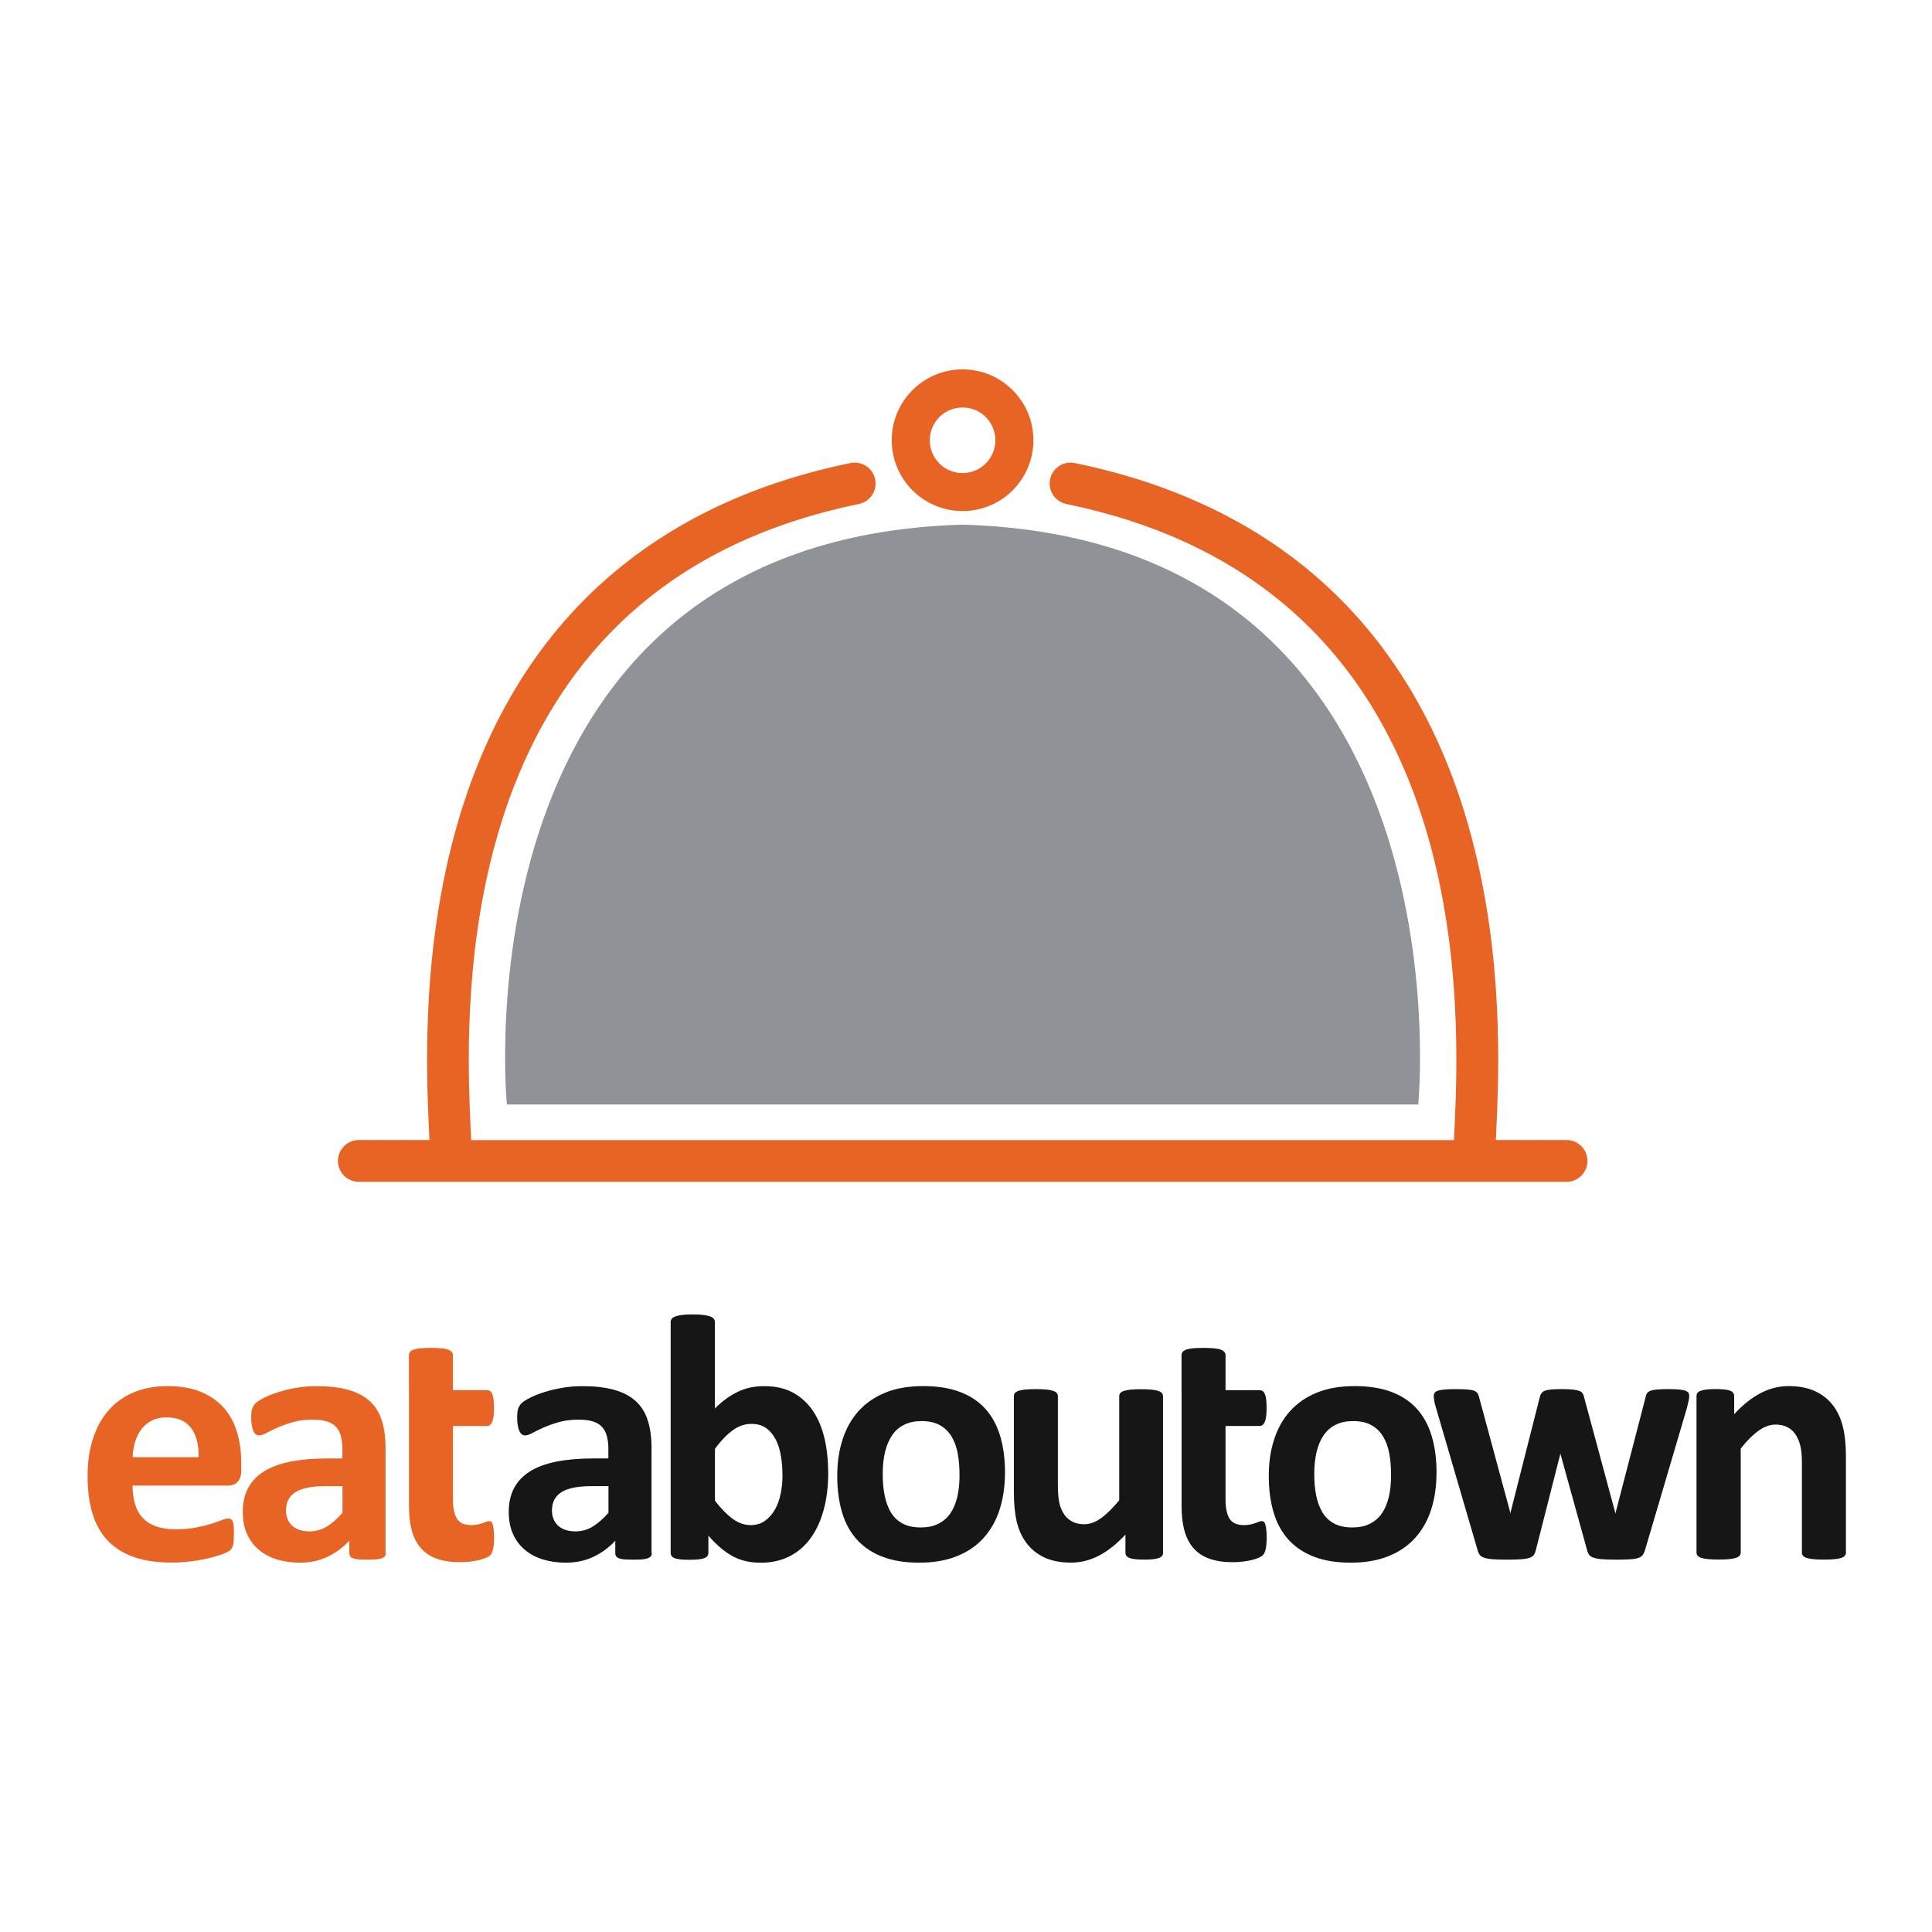
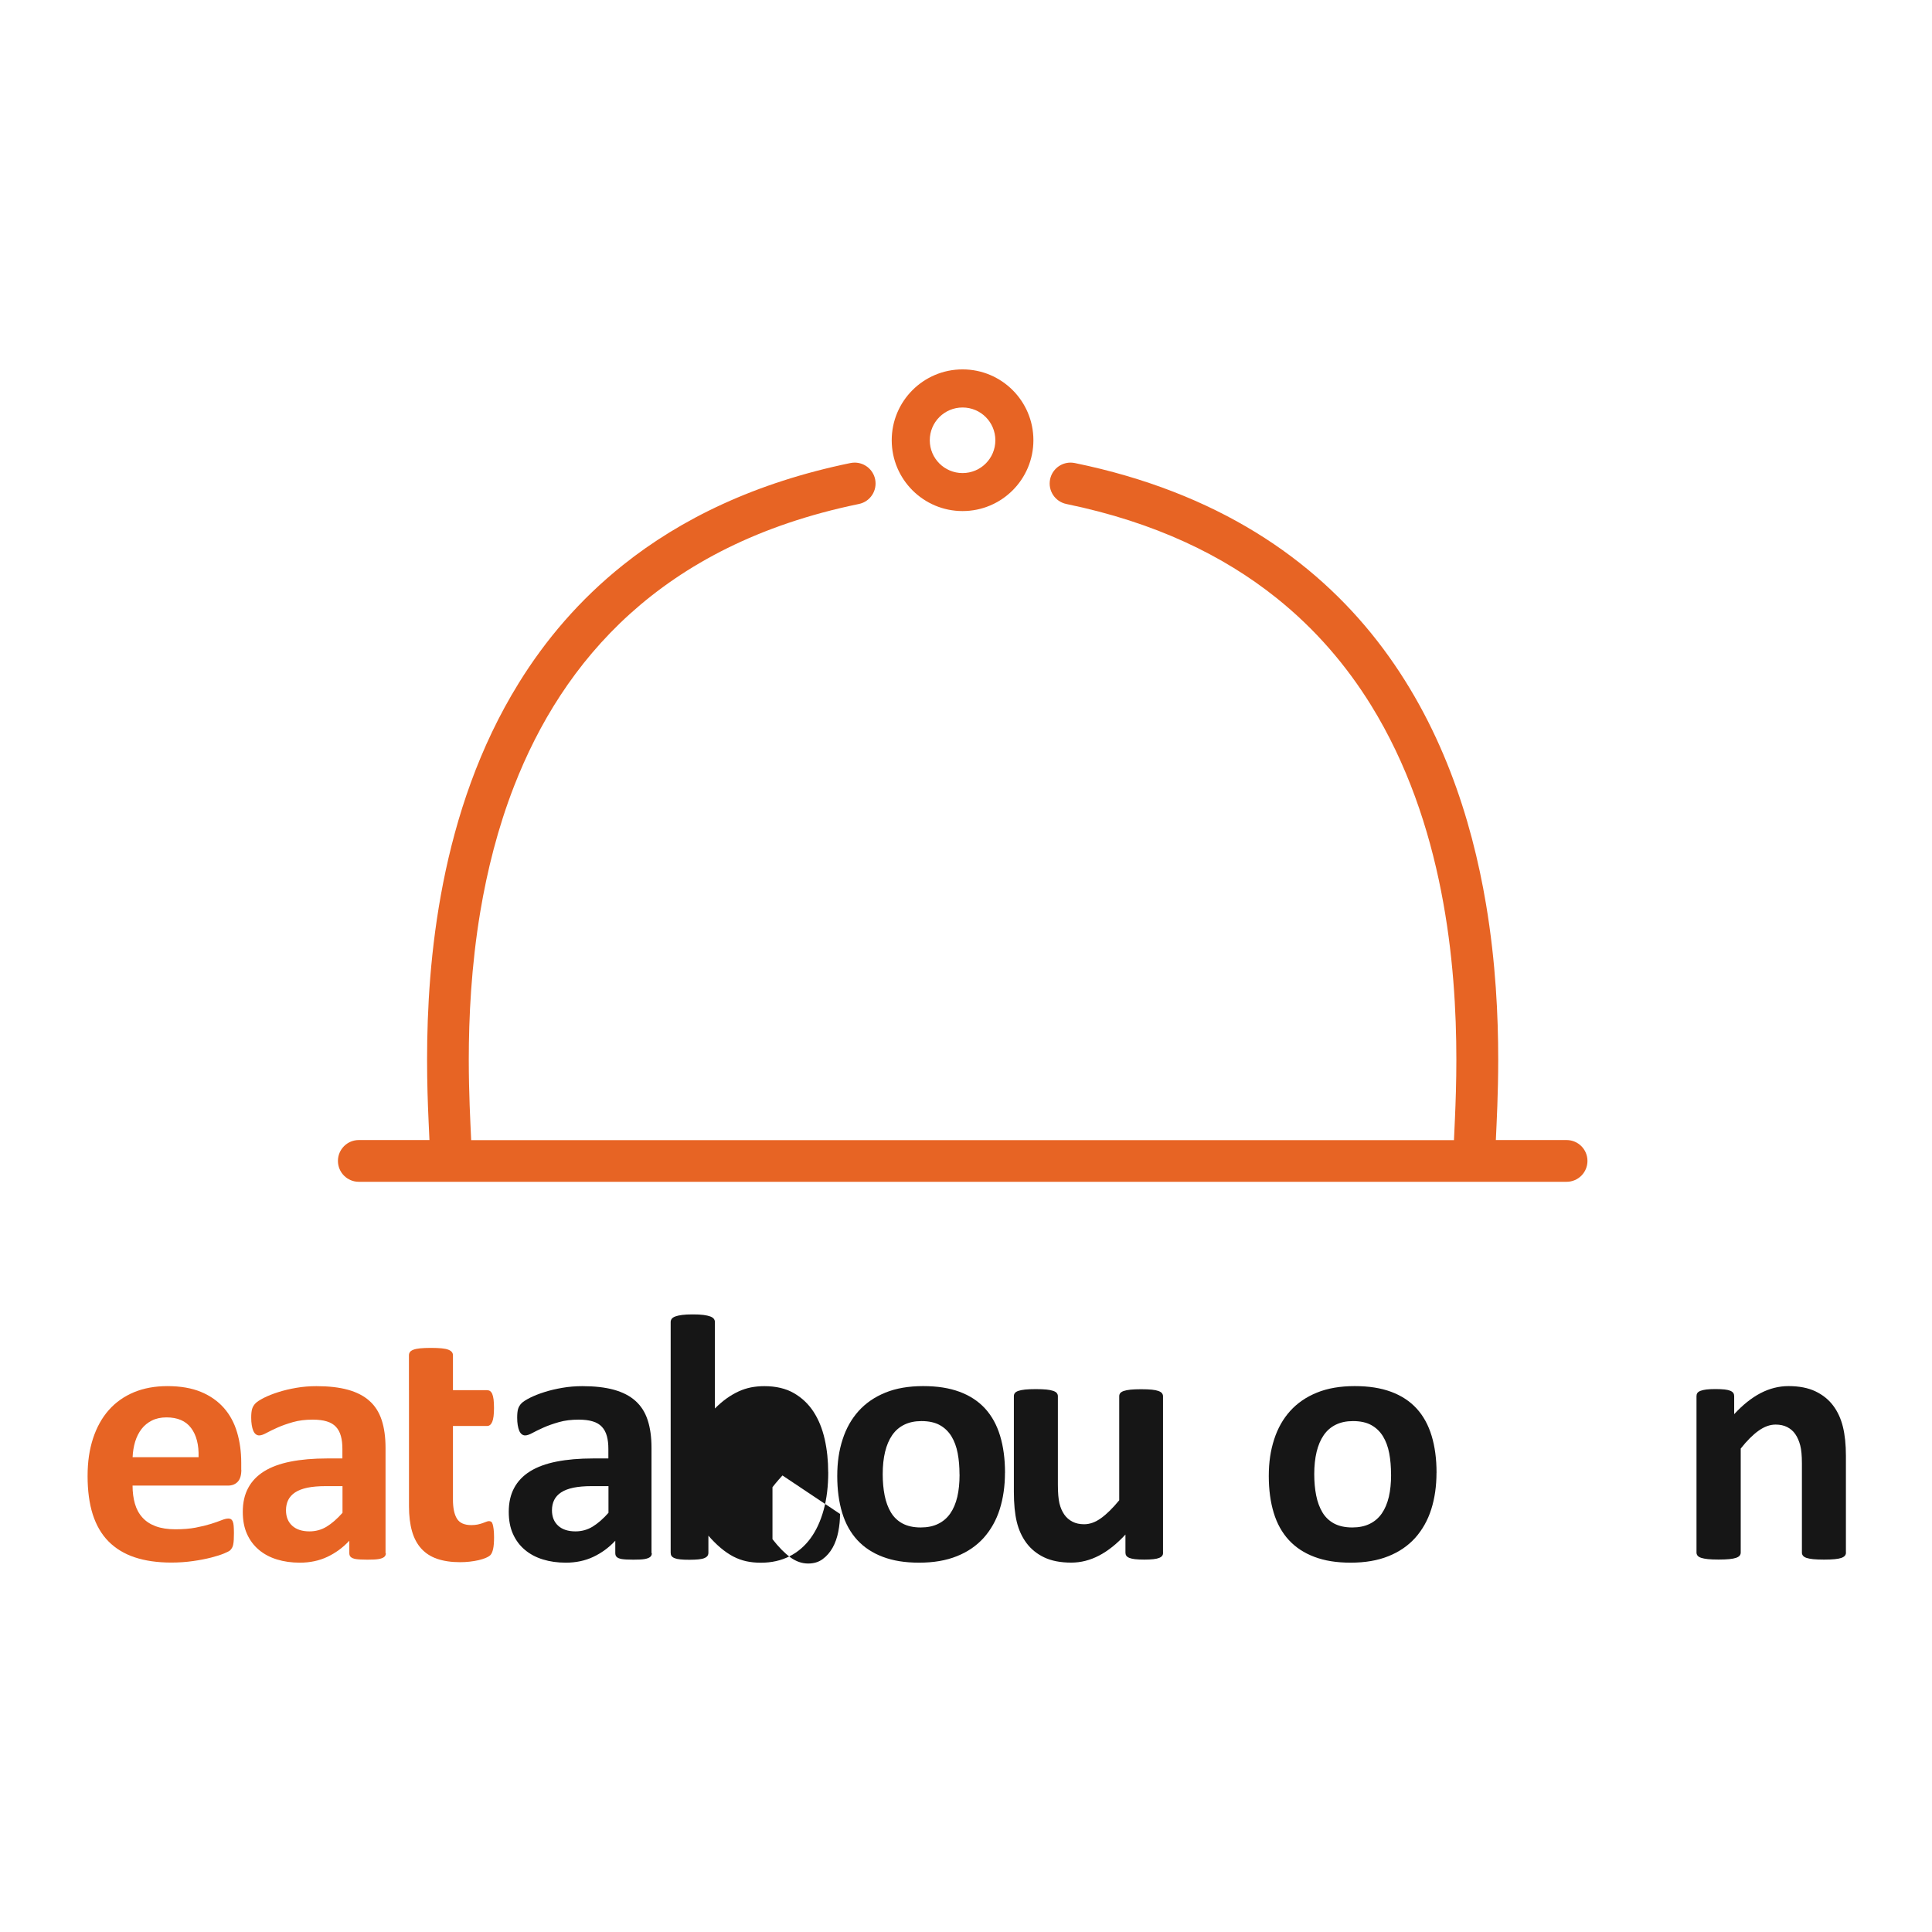
<svg xmlns="http://www.w3.org/2000/svg" id="Layer_1" version="1.1" viewBox="0 0 360 360">
  <defs>
    <style>
      .st0 {
        fill: #8f9296;
      }

      .st1 {
        fill: #e76424;
      }

      .st2 {
        fill: #161616;
      }
    </style>
  </defs>
-   <path class="st0" d="M179.36,97.76c-95.26,2.76-84.91,108.04-84.91,108.04h169.82s10.35-105.27-84.91-108.04Z" />
  <path class="st1" d="M291.89,212.43h-13.16c.15-3.36.44-8.6.44-15.01,0-8.11-.46-18.13-2.26-28.87-2.7-16.09-8.41-33.86-20.26-49.1-5.92-7.61-13.38-14.56-22.69-20.27-9.31-5.71-20.44-10.18-33.69-12.9-.26-.05-.53-.08-.79-.08-1.81,0-3.43,1.27-3.81,3.11-.43,2.11.92,4.16,3.03,4.6,16.6,3.42,29.28,9.63,39.1,17.47,7.36,5.88,13.12,12.68,17.65,19.99,6.79,10.96,10.79,23.05,13.07,34.64,2.29,11.58,2.85,22.63,2.85,31.42,0,4.21-.13,7.91-.26,10.91-.07,1.5-.13,2.83-.18,3.98,0,.04,0,.08,0,.13H87.79s0-.08,0-.13c-.15-3.43-.44-8.56-.44-14.89,0-7.81.45-17.41,2.15-27.58,1.28-7.63,3.26-15.58,6.28-23.34,4.53-11.65,11.35-22.86,21.6-32.12,10.26-9.25,23.98-16.63,42.66-20.48,2.11-.43,3.46-2.49,3.03-4.6-.38-1.84-2-3.11-3.81-3.11-.26,0-.52.03-.79.08-17.66,3.63-31.58,10.37-42.39,19.01-8.11,6.47-14.47,13.99-19.41,21.98-7.42,11.98-11.67,24.98-14.09,37.23-2.42,12.26-3,23.8-3,32.92,0,4.37.13,8.19.27,11.25.06,1.43.12,2.7.17,3.76h-13.16c-2.15,0-3.89,1.74-3.89,3.89s1.74,3.89,3.89,3.89h225.05c2.15,0,3.89-1.74,3.89-3.89s-1.74-3.89-3.89-3.89Z" />
  <path class="st1" d="M179.36,68.83c-7.29,0-13.2,5.91-13.2,13.2s5.91,13.2,13.2,13.2,13.2-5.91,13.2-13.2-5.91-13.2-13.2-13.2ZM179.36,88.15c-3.37,0-6.11-2.73-6.11-6.11s2.73-6.11,6.11-6.11,6.11,2.73,6.11,6.11-2.73,6.11-6.11,6.11Z" />
  <g>
    <path class="st1" d="M44.97,273.88c0,1-.22,1.74-.67,2.22-.45.48-1.06.72-1.85.72h-17.75c0,1.24.15,2.37.44,3.38.29,1.01.76,1.87,1.41,2.58.64.71,1.47,1.25,2.48,1.62,1.01.37,2.23.56,3.64.56s2.7-.1,3.79-.31c1.09-.21,2.03-.44,2.83-.69.8-.25,1.45-.48,1.98-.69.52-.21.95-.31,1.27-.31.2,0,.36.04.49.11.13.08.24.21.33.41.09.2.15.47.18.83.03.36.05.81.05,1.36,0,.48-.01.89-.03,1.23-.02.34-.05.63-.1.87-.04.24-.11.44-.2.6-.09.16-.2.32-.34.47-.14.15-.53.36-1.16.62-.63.26-1.44.52-2.42.77-.98.25-2.1.47-3.37.65-1.26.18-2.62.28-4.05.28-2.59,0-4.87-.33-6.82-.98-1.95-.65-3.58-1.65-4.89-2.97-1.31-1.33-2.28-3.01-2.93-5.03-.64-2.03-.96-4.4-.96-7.13s.34-4.93,1.01-7.01c.68-2.08,1.66-3.85,2.94-5.3,1.29-1.45,2.85-2.55,4.69-3.32,1.84-.76,3.92-1.14,6.23-1.14,2.44,0,4.53.36,6.26,1.08s3.15,1.72,4.27,2.99,1.93,2.78,2.45,4.53c.52,1.74.78,3.64.78,5.69v1.31ZM37,271.53c.07-2.31-.4-4.12-1.39-5.44-.99-1.32-2.52-1.98-4.59-1.98-1.05,0-1.96.2-2.73.59-.77.39-1.42.92-1.93,1.59-.51.67-.9,1.45-1.18,2.35-.27.9-.43,1.87-.47,2.89h12.29Z" />
    <path class="st1" d="M71.9,289.41c0,.31-.11.55-.33.72-.22.17-.56.3-1.03.38-.47.08-1.16.11-2.08.11-.98,0-1.69-.04-2.14-.11-.45-.08-.76-.2-.95-.38-.19-.17-.28-.41-.28-.72v-2.32c-1.2,1.29-2.57,2.29-4.1,3.01s-3.24,1.08-5.12,1.08c-1.55,0-2.97-.2-4.27-.6-1.3-.4-2.42-1-3.37-1.8-.95-.8-1.68-1.78-2.21-2.96s-.78-2.55-.78-4.12c0-1.7.33-3.18,1-4.43.66-1.25,1.66-2.29,2.97-3.11,1.32-.82,2.96-1.42,4.92-1.81s4.24-.59,6.83-.59h2.84v-1.77c0-.92-.09-1.72-.28-2.4-.19-.69-.49-1.26-.92-1.72s-.99-.8-1.7-1.01c-.71-.22-1.59-.33-2.63-.33-1.37,0-2.6.15-3.68.46-1.08.31-2.03.64-2.86,1.01-.83.37-1.52.71-2.08,1.01-.56.31-1.01.46-1.36.46-.24,0-.45-.08-.64-.23-.19-.15-.34-.37-.46-.65-.12-.28-.21-.63-.28-1.05-.07-.41-.1-.87-.1-1.37,0-.68.05-1.21.16-1.6.11-.39.32-.75.62-1.06.3-.32.84-.66,1.6-1.05.76-.38,1.66-.74,2.68-1.06,1.02-.33,2.14-.59,3.35-.8,1.21-.21,2.46-.31,3.74-.31,2.29,0,4.24.22,5.87.67,1.62.45,2.96,1.13,4,2.06,1.05.93,1.81,2.12,2.29,3.58.48,1.46.72,3.19.72,5.2v19.61ZM63.82,276.92h-3.14c-1.33,0-2.46.1-3.4.29-.94.2-1.7.49-2.29.88s-1.02.87-1.29,1.42c-.27.55-.41,1.19-.41,1.91,0,1.22.39,2.18,1.16,2.88.77.7,1.85,1.05,3.22,1.05,1.15,0,2.22-.29,3.19-.88.97-.59,1.96-1.45,2.96-2.58v-4.97Z" />
    <path class="st1" d="M76.2,259.04v-6.51c0-.22.06-.41.18-.59.12-.17.34-.32.65-.44.32-.12.74-.21,1.27-.26.53-.05,1.19-.08,1.98-.08s1.48.03,2.01.08c.53.05.95.14,1.26.26.3.12.52.27.65.44.13.17.2.37.2.59v6.51h6.34c.22,0,.41.05.57.16.16.11.3.29.41.54.11.25.19.59.25,1.03.05.44.08.97.08,1.6,0,1.2-.11,2.05-.33,2.57-.22.51-.53.77-.95.77h-6.37v13.7c0,1.59.25,2.78.75,3.58.5.8,1.39,1.19,2.68,1.19.44,0,.83-.04,1.18-.11.35-.08.66-.16.93-.26.27-.1.5-.18.69-.26.18-.08.35-.11.51-.11.13,0,.26.04.38.11.12.08.21.23.28.46.07.23.13.54.18.93.05.39.08.89.08,1.5,0,.96-.06,1.69-.18,2.21-.12.51-.28.87-.47,1.08-.2.21-.49.39-.87.55-.38.16-.83.31-1.34.43-.51.12-1.07.21-1.67.28-.6.07-1.2.1-1.81.1-1.63,0-3.05-.21-4.25-.62-1.2-.41-2.19-1.05-2.97-1.91-.78-.86-1.36-1.95-1.73-3.25-.37-1.31-.56-2.85-.56-4.64v-21.61Z" />
    <path class="st2" d="M121.46,289.41c0,.31-.11.55-.33.72-.22.17-.56.3-1.03.38-.47.08-1.16.11-2.08.11-.98,0-1.69-.04-2.14-.11-.45-.08-.76-.2-.95-.38-.19-.17-.28-.41-.28-.72v-2.32c-1.2,1.29-2.57,2.29-4.1,3.01s-3.24,1.08-5.12,1.08c-1.55,0-2.97-.2-4.27-.6-1.3-.4-2.42-1-3.37-1.8-.95-.8-1.68-1.78-2.21-2.96s-.78-2.55-.78-4.12c0-1.7.33-3.18,1-4.43.66-1.25,1.66-2.29,2.97-3.11,1.32-.82,2.96-1.42,4.92-1.81s4.24-.59,6.83-.59h2.84v-1.77c0-.92-.09-1.72-.28-2.4-.19-.69-.49-1.26-.92-1.72s-.99-.8-1.7-1.01c-.71-.22-1.59-.33-2.63-.33-1.37,0-2.6.15-3.68.46-1.08.31-2.03.64-2.86,1.01-.83.37-1.52.71-2.08,1.01-.56.31-1.01.46-1.36.46-.24,0-.45-.08-.64-.23-.19-.15-.34-.37-.46-.65-.12-.28-.21-.63-.28-1.05-.07-.41-.1-.87-.1-1.37,0-.68.05-1.21.16-1.6.11-.39.32-.75.62-1.06.3-.32.84-.66,1.6-1.05.76-.38,1.66-.74,2.68-1.06,1.02-.33,2.14-.59,3.35-.8,1.21-.21,2.46-.31,3.74-.31,2.29,0,4.24.22,5.87.67,1.62.45,2.96,1.13,4,2.06,1.05.93,1.81,2.12,2.29,3.58.48,1.46.72,3.19.72,5.2v19.61ZM113.38,276.92h-3.14c-1.33,0-2.46.1-3.4.29-.94.2-1.7.49-2.29.88s-1.02.87-1.29,1.42c-.27.55-.41,1.19-.41,1.91,0,1.22.39,2.18,1.16,2.88.77.7,1.85,1.05,3.22,1.05,1.15,0,2.22-.29,3.19-.88.97-.59,1.96-1.45,2.96-2.58v-4.97Z" />
-     <path class="st2" d="M154.33,274.34c0,2.59-.28,4.93-.85,7-.57,2.07-1.38,3.84-2.45,5.3-1.07,1.46-2.38,2.58-3.94,3.37-1.56.78-3.33,1.18-5.31,1.18-.98,0-1.9-.09-2.75-.28-.85-.19-1.66-.49-2.44-.9-.77-.41-1.54-.94-2.29-1.57-.75-.63-1.52-1.39-2.3-2.29v3.17c0,.24-.06.44-.18.61-.12.16-.32.3-.59.41-.27.11-.64.18-1.1.23-.46.04-1.01.07-1.67.07s-1.24-.02-1.68-.07c-.45-.04-.81-.12-1.08-.23-.27-.11-.46-.25-.57-.41-.11-.16-.16-.36-.16-.61v-42.99c0-.22.07-.41.2-.59.13-.17.35-.32.67-.44.32-.12.74-.21,1.26-.28s1.19-.1,1.99-.1,1.47.03,1.99.1.94.16,1.26.28c.32.12.54.27.67.44.13.17.2.37.2.59v16.12c.74-.74,1.48-1.37,2.22-1.9.74-.52,1.48-.95,2.22-1.29.74-.34,1.5-.58,2.29-.74.78-.15,1.61-.23,2.48-.23,2.16,0,3.99.43,5.49,1.29,1.5.86,2.73,2.02,3.68,3.48.95,1.46,1.64,3.17,2.08,5.12.44,1.95.65,4,.65,6.16ZM145.8,274.93c0-1.24-.09-2.44-.28-3.6-.19-1.15-.51-2.18-.96-3.07-.46-.89-1.05-1.61-1.78-2.14-.73-.53-1.65-.8-2.76-.8-.55,0-1.08.08-1.6.23-.52.15-1.06.41-1.62.78-.56.37-1.13.85-1.72,1.44s-1.21,1.32-1.86,2.19v9.68c1.15,1.48,2.26,2.61,3.32,3.38,1.06.77,2.16,1.16,3.32,1.16,1.07,0,1.97-.27,2.71-.82.74-.54,1.36-1.25,1.85-2.12.49-.87.84-1.86,1.06-2.97.22-1.11.33-2.22.33-3.33Z" />
+     <path class="st2" d="M154.33,274.34c0,2.59-.28,4.93-.85,7-.57,2.07-1.38,3.84-2.45,5.3-1.07,1.46-2.38,2.58-3.94,3.37-1.56.78-3.33,1.18-5.31,1.18-.98,0-1.9-.09-2.75-.28-.85-.19-1.66-.49-2.44-.9-.77-.41-1.54-.94-2.29-1.57-.75-.63-1.52-1.39-2.3-2.29v3.17c0,.24-.06.44-.18.61-.12.16-.32.3-.59.41-.27.11-.64.18-1.1.23-.46.04-1.01.07-1.67.07s-1.24-.02-1.68-.07c-.45-.04-.81-.12-1.08-.23-.27-.11-.46-.25-.57-.41-.11-.16-.16-.36-.16-.61v-42.99c0-.22.07-.41.2-.59.13-.17.35-.32.67-.44.32-.12.74-.21,1.26-.28s1.19-.1,1.99-.1,1.47.03,1.99.1.94.16,1.26.28c.32.12.54.27.67.44.13.17.2.37.2.59v16.12c.74-.74,1.48-1.37,2.22-1.9.74-.52,1.48-.95,2.22-1.29.74-.34,1.5-.58,2.29-.74.78-.15,1.61-.23,2.48-.23,2.16,0,3.99.43,5.49,1.29,1.5.86,2.73,2.02,3.68,3.48.95,1.46,1.64,3.17,2.08,5.12.44,1.95.65,4,.65,6.16ZM145.8,274.93s-1.21,1.32-1.86,2.19v9.68c1.15,1.48,2.26,2.61,3.32,3.38,1.06.77,2.16,1.16,3.32,1.16,1.07,0,1.97-.27,2.71-.82.74-.54,1.36-1.25,1.85-2.12.49-.87.84-1.86,1.06-2.97.22-1.11.33-2.22.33-3.33Z" />
    <path class="st2" d="M187.26,274.44c0,2.48-.33,4.75-.98,6.8-.65,2.05-1.65,3.81-2.97,5.3-1.33,1.48-3,2.63-5,3.43-2.01.81-4.35,1.21-7.03,1.21s-4.85-.36-6.77-1.08c-1.92-.72-3.51-1.77-4.77-3.14-1.26-1.37-2.2-3.06-2.81-5.07-.61-2-.92-4.29-.92-6.86s.33-4.76,1-6.82c.66-2.06,1.66-3.82,2.99-5.3,1.33-1.47,2.99-2.61,4.99-3.42,1.99-.81,4.33-1.21,7.01-1.21s4.88.35,6.8,1.06c1.92.71,3.5,1.75,4.76,3.12,1.25,1.37,2.18,3.06,2.79,5.07.61,2.01.92,4.3.92,6.9ZM178.79,274.76c0-1.44-.11-2.76-.34-3.97s-.62-2.26-1.16-3.15c-.55-.89-1.27-1.59-2.17-2.09-.9-.5-2.04-.75-3.42-.75-1.22,0-2.29.22-3.2.67-.92.45-1.67,1.1-2.26,1.96-.59.86-1.03,1.9-1.32,3.11s-.44,2.59-.44,4.14c0,1.44.12,2.76.36,3.97.24,1.21.63,2.26,1.16,3.15.53.89,1.26,1.59,2.17,2.08.92.49,2.05.74,3.4.74,1.24,0,2.32-.22,3.24-.67.92-.45,1.67-1.09,2.26-1.94s1.02-1.88,1.31-3.09c.28-1.21.42-2.59.42-4.13Z" />
    <path class="st2" d="M216.73,289.31c0,.22-.05.41-.16.57-.11.16-.3.3-.57.41-.27.11-.63.19-1.08.24-.45.05-1.01.08-1.68.08-.72,0-1.3-.03-1.75-.08-.45-.05-.8-.14-1.06-.24-.26-.11-.45-.24-.56-.41-.11-.16-.16-.35-.16-.57v-3.37c-1.61,1.74-3.25,3.05-4.92,3.92s-3.39,1.31-5.18,1.31c-2.01,0-3.69-.33-5.05-.98-1.36-.65-2.46-1.55-3.3-2.68-.84-1.13-1.44-2.45-1.8-3.94-.36-1.49-.54-3.35-.54-5.57v-17.85c0-.22.06-.41.18-.57.12-.16.34-.3.65-.41.32-.11.74-.19,1.27-.25.53-.05,1.19-.08,1.98-.08s1.47.03,1.99.08c.52.05.94.14,1.26.25.32.11.54.24.67.41s.2.36.2.57v16.48c0,1.53.1,2.69.29,3.5.2.81.5,1.5.9,2.08.4.58.92,1.02,1.54,1.34.62.32,1.35.47,2.17.47,1.05,0,2.1-.38,3.15-1.14,1.06-.76,2.18-1.87,3.38-3.33v-19.38c0-.22.06-.41.18-.57.12-.16.34-.3.65-.41.32-.11.74-.19,1.26-.25.52-.05,1.19-.08,1.99-.08s1.47.03,1.99.08c.52.05.94.14,1.24.25.3.11.52.24.65.41s.2.36.2.57v29.16Z" />
-     <path class="st2" d="M220.16,259.04v-6.51c0-.22.06-.41.18-.59.12-.17.34-.32.65-.44.32-.12.74-.21,1.27-.26.53-.05,1.19-.08,1.98-.08s1.48.03,2.01.08c.53.05.95.14,1.26.26.3.12.52.27.65.44.13.17.2.37.2.59v6.51h6.34c.22,0,.41.05.57.16.16.11.3.29.41.54.11.25.19.59.25,1.03.05.44.08.97.08,1.6,0,1.2-.11,2.05-.33,2.57-.22.51-.53.77-.95.77h-6.37v13.7c0,1.59.25,2.78.75,3.58.5.8,1.39,1.19,2.68,1.19.44,0,.83-.04,1.18-.11.35-.08.66-.16.93-.26.27-.1.5-.18.69-.26.18-.08.35-.11.51-.11.13,0,.26.04.38.11.12.08.21.23.28.46.07.23.13.54.18.93.05.39.08.89.08,1.5,0,.96-.06,1.69-.18,2.21-.12.51-.28.87-.47,1.08-.2.21-.49.39-.87.55-.38.16-.83.31-1.34.43-.51.12-1.07.21-1.67.28-.6.07-1.2.1-1.81.1-1.63,0-3.05-.21-4.25-.62-1.2-.41-2.19-1.05-2.97-1.91-.78-.86-1.36-1.95-1.73-3.25-.37-1.31-.56-2.85-.56-4.64v-21.61Z" />
    <path class="st2" d="M267.67,274.44c0,2.48-.33,4.75-.98,6.8-.65,2.05-1.65,3.81-2.97,5.3-1.33,1.48-3,2.63-5,3.43-2.01.81-4.35,1.21-7.03,1.21s-4.85-.36-6.77-1.08c-1.92-.72-3.51-1.77-4.77-3.14-1.26-1.37-2.2-3.06-2.81-5.07-.61-2-.92-4.29-.92-6.86s.33-4.76,1-6.82c.66-2.06,1.66-3.82,2.99-5.3,1.33-1.47,2.99-2.61,4.99-3.42,1.99-.81,4.33-1.21,7.01-1.21s4.88.35,6.8,1.06c1.92.71,3.5,1.75,4.76,3.12,1.25,1.37,2.18,3.06,2.79,5.07.61,2.01.92,4.3.92,6.9ZM259.2,274.76c0-1.44-.11-2.76-.34-3.97s-.62-2.26-1.16-3.15c-.55-.89-1.27-1.59-2.17-2.09-.9-.5-2.04-.75-3.42-.75-1.22,0-2.29.22-3.2.67-.92.45-1.67,1.1-2.26,1.96-.59.86-1.03,1.9-1.32,3.11s-.44,2.59-.44,4.14c0,1.44.12,2.76.36,3.97.24,1.21.63,2.26,1.16,3.15.53.89,1.26,1.59,2.17,2.08.92.49,2.05.74,3.4.74,1.24,0,2.32-.22,3.24-.67.92-.45,1.67-1.09,2.26-1.94s1.02-1.88,1.31-3.09c.28-1.21.42-2.59.42-4.13Z" />
-     <path class="st2" d="M314.76,260.09c0,.24-.03.53-.1.88-.07.35-.19.85-.36,1.5l-7.78,26.38c-.11.37-.25.67-.42.9-.17.23-.44.41-.8.54s-.87.22-1.54.26c-.67.04-1.53.07-2.6.07s-1.94-.03-2.62-.08c-.68-.05-1.2-.15-1.59-.28-.38-.13-.66-.31-.83-.54-.17-.23-.31-.52-.39-.87l-4.9-17.72-.07-.29-.07.29-4.51,17.72c-.09.37-.21.67-.38.9-.16.23-.44.41-.83.54s-.93.22-1.6.26c-.68.04-1.55.07-2.62.07s-1.97-.03-2.63-.08c-.67-.05-1.19-.15-1.57-.28-.38-.13-.66-.31-.83-.54-.17-.23-.31-.52-.39-.87l-7.71-26.38c-.2-.63-.32-1.13-.38-1.49-.05-.36-.08-.66-.08-.9,0-.22.06-.41.18-.57.12-.16.34-.29.65-.39.32-.1.74-.17,1.27-.21.53-.04,1.2-.07,2.01-.07.87,0,1.58.02,2.12.07.54.04.97.12,1.27.23.3.11.52.26.64.44.12.19.21.41.28.67l5.79,21.41.07.39.07-.39,5.43-21.41c.07-.26.17-.49.31-.67.14-.18.35-.33.64-.44.28-.11.68-.18,1.19-.23.51-.04,1.17-.07,1.98-.07s1.46.03,1.96.08c.5.05.9.13,1.19.23s.5.23.62.39c.12.16.21.36.28.57l5.82,21.58.1.36.07-.39,5.56-21.41c.04-.26.13-.49.26-.67.13-.18.35-.33.65-.44.3-.11.72-.18,1.24-.23.52-.04,1.19-.07,1.99-.07s1.47.02,1.98.07c.51.04.92.11,1.21.21.29.1.5.23.61.39s.16.36.16.57Z" />
    <path class="st2" d="M343.97,289.31c0,.22-.07.41-.2.57-.13.16-.35.3-.65.41-.31.11-.72.19-1.26.24-.53.05-1.19.08-1.98.08s-1.48-.03-2.01-.08c-.53-.05-.95-.14-1.26-.24-.31-.11-.52-.24-.65-.41-.13-.16-.2-.35-.2-.57v-16.64c0-1.42-.1-2.53-.31-3.33-.21-.81-.51-1.5-.9-2.08-.39-.58-.9-1.02-1.52-1.34-.62-.32-1.35-.47-2.17-.47-1.05,0-2.1.38-3.17,1.14-1.07.76-2.18,1.87-3.33,3.33v19.38c0,.22-.07.41-.2.57-.13.16-.35.3-.67.41-.32.11-.74.19-1.26.24-.52.05-1.19.08-1.99.08s-1.47-.03-1.99-.08c-.52-.05-.94-.14-1.26-.24-.32-.11-.54-.24-.67-.41-.13-.16-.2-.35-.2-.57v-29.16c0-.22.05-.41.16-.57.11-.16.3-.3.59-.41.28-.11.65-.19,1.1-.25.45-.05,1.01-.08,1.68-.08s1.27.03,1.73.08c.46.05.81.14,1.06.25.25.11.43.24.54.41.11.16.16.36.16.57v3.37c1.61-1.74,3.25-3.05,4.92-3.92,1.67-.87,3.41-1.31,5.21-1.31,1.98,0,3.66.33,5.02.98,1.36.65,2.46,1.54,3.3,2.66.84,1.12,1.44,2.44,1.81,3.94.37,1.5.56,3.31.56,5.43v18.01Z" />
  </g>
</svg>